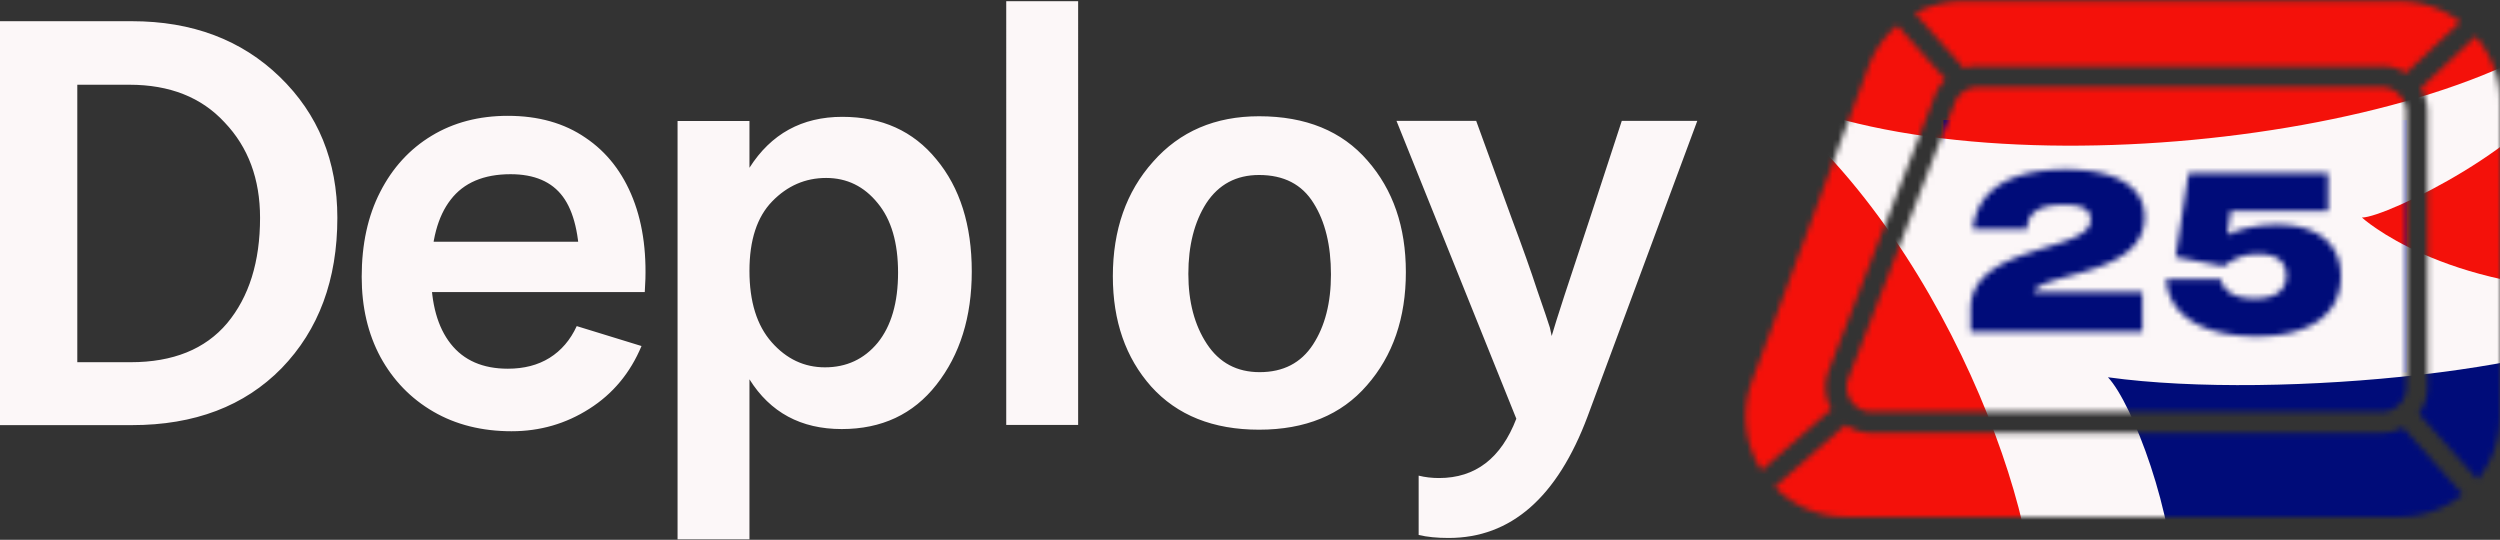
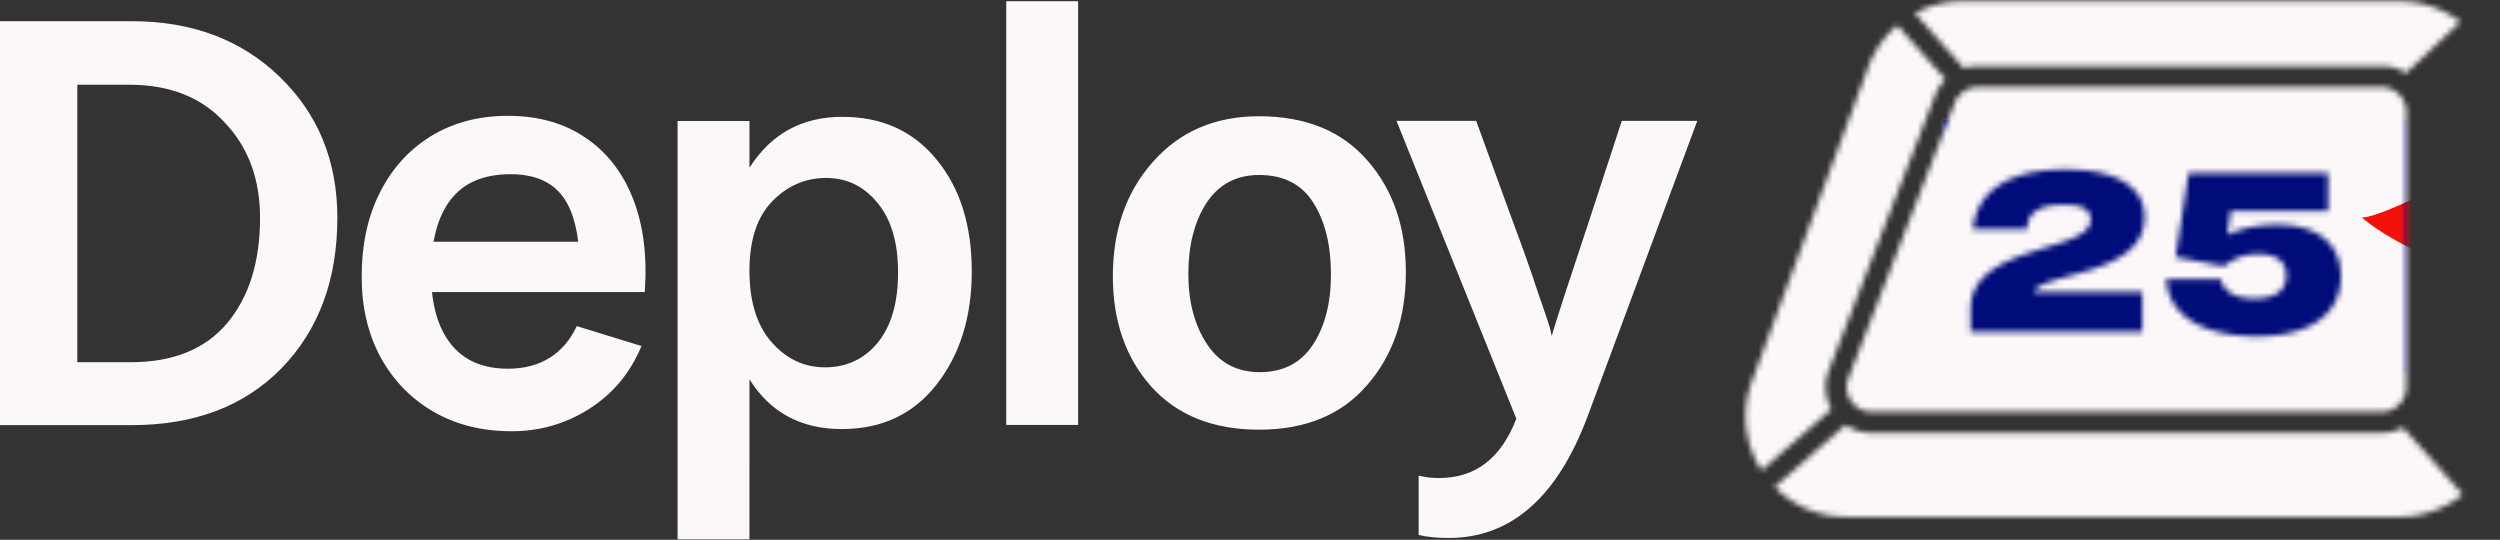
<svg xmlns="http://www.w3.org/2000/svg" fill="none" height="95" viewBox="0 0 440 95" width="440">
  <rect x="0" y="0" width="440" height="95" fill="#333333" stroke="none" />
  <path d="M279.423 73.272q-8.015 21.41-24.467 21.41-3.058 0-5.273-.527V83.713q1.687.422 3.586.422 9.597 0 13.604-10.442l-21.092-52.42h14.027l6.222 17.086q2.848 7.594 4.534 12.763 1.794 5.167 2.215 6.54l.316 1.476q1.055-3.691 6.75-20.779l5.589-17.086h13.288z" fill="#fcf7f8" />
  <path d="M247.432 47.885q0 12.129-6.855 19.935-6.75 7.805-18.983 7.805-12.128 0-18.983-7.594-6.749-7.594-6.749-19.408 0-12.235 7.066-20.145 7.065-8.017 18.666-8.017 12.34 0 19.088 7.806 6.75 7.7 6.75 19.618m-38.282.316q0 7.383 3.269 12.34 3.27 4.959 9.28 4.958 6.223 0 9.386-4.852 3.164-4.852 3.164-12.34 0-7.7-3.058-12.552-3.059-4.957-9.597-4.957-6.011 0-9.28 4.957-3.164 4.958-3.164 12.446m-19.397 26.584h-12.655V.213h12.655zm-57.848 20.137H119.25V21.3h12.655v8.227q5.696-8.965 16.347-8.965 10.44 0 16.557 7.489 6.222 7.488 6.222 19.724 0 12.023-6.222 19.934-6.117 7.805-16.663 7.805-10.757 0-16.241-8.754zm4.008-59.488q-4.008 4.113-4.008 12.235t3.902 12.552q3.903 4.43 9.386 4.43 5.695 0 9.281-4.325 3.585-4.43 3.586-12.34t-3.586-12.236q-3.586-4.43-9.07-4.43-5.483 0-9.491 4.114M90.054 75.899q-7.857 0-13.797-3.458-5.94-3.457-9.294-9.593-3.305-6.135-3.305-14.121 0-8.62 3.257-14.95 3.258-6.38 9.055-9.885 5.796-3.507 13.413-3.506 8.049 0 13.654 3.847 5.653 3.799 8.383 10.761 2.731 6.965 2.06 16.41h-11.449V47.12q-.048-8.571-2.97-12.515t-9.199-3.944q-7.09 0-10.539 4.48-3.45 4.431-3.45 13.001 0 7.986 3.45 12.369t10.06 4.383q4.264 0 7.33-1.9 3.114-1.947 4.791-5.6l11.401 3.507q-2.97 7.11-9.198 11.053-6.18 3.945-13.653 3.945M72.233 51.405v-8.863h35.594v8.863zM23.201 74.82H0V3.732h23.201q15.926 0 26.049 9.81 10.125 9.807 10.124 24.786 0 16.348-9.808 26.474-9.808 10.02-26.365 10.02m-.422-59.909h-9.175v48.835h9.386q11.18 0 16.98-6.856 5.8-6.96 5.8-18.563 0-10.231-6.223-16.77-6.116-6.645-16.768-6.646" fill="#fcf7f8" />
-   <path d="M342.047 21.138h81.525v44.417h-81.525z" fill="#000c79" />
+   <path d="M342.047 21.138h81.525v44.417h-81.525" fill="#000c79" />
  <mask height="91" id="f" maskUnits="userSpaceOnUse" style="mask-type:alpha" width="133" x="307" y="0">
    <path d="M324.827 74.764a8 8 0 0 0 4.577 1.418h89.754a8 8 0 0 0 3.768-.934l10.52 11.76a17.66 17.66 0 0 1-11.178 3.968h-97.302c-5.049 0-9.465-2.058-12.629-5.282z" fill="url(#a)" />
-     <path d="M435.727 6.398A17.66 17.66 0 0 1 440 17.943v55.301a17.66 17.66 0 0 1-3.938 11.141l-10.35-11.568a8.03 8.03 0 0 0 1.513-4.703V19.705c0-1.537-.43-2.974-1.177-4.197z" fill="url(#b)" />
    <path d="M342.419 13.978a8.05 8.05 0 0 0-1.843 2.82l-18.698 48.408a8 8 0 0 0 .468 6.816L310.03 82.798c-2.849-4.449-3.747-10.163-1.692-15.712l20.481-55.302a17.7 17.7 0 0 1 5.128-7.339z" fill="url(#c)" />
    <path clip-rule="evenodd" d="M419.158 15.335a4.37 4.37 0 0 1 4.37 4.37v48.409a4.37 4.37 0 0 1-4.37 4.37h-89.754c-3.07 0-5.183-3.082-4.077-5.945l18.698-48.409a4.37 4.37 0 0 1 4.076-2.795zm-33.961 15.113-2.295 14.78 8.48 1.634c2.178-1.595 3.773-2.139 6.145-2.139 3.229 0 4.862 1.4 4.862 3.773 0 2.723-2.061 4.045-5.562 4.045s-5.484-1.244-5.951-3.384h-9.608c.467 6.963 7.352 10.035 15.909 10.036 9.646 0 14.82-4.085 14.82-10.541 0-5.757-4.123-9.102-11.163-9.102-3.929 0-6.73.817-8.83 1.79l.583-4.202h17.154v-6.69zm-21.724-.622c-8.518 0-15.481 2.878-16.22 10.502h9.53c0-3.112 2.489-4.279 6.457-4.28 3.539 0 4.706.934 4.706 2.685 0 5.756-21.12 4.162-21.12 15.676v4.005h30.222v-7h-19.176c1.828-3.618 19.566-2.802 19.566-13.187-.001-5.6-5.408-8.401-13.965-8.401" fill="url(#d)" fill-rule="evenodd" />
    <path d="M422.268.21c4.05 0 7.782 1.359 10.767 3.644l-9.583 9.02a8.03 8.03 0 0 0-4.294-1.237h-71.057c-.854 0-1.685.135-2.47.388l-8.609-9.686A17.7 17.7 0 0 1 345.447.21z" fill="url(#e)" />
  </mask>
  <g mask="url(#f)">
    <path d="M300.44-14.845h164.736v125.38H300.44z" fill="#fcf7f8" />
-     <path d="M382.807 105.193c0-14.618-7.497-34.203-11.807-38.794 30.361 4.216 85.179-1.687 93.894-11.245l-12.369 35.42c-17.992 11.339-69.718 33.323-69.718 14.619" fill="#000c79" />
    <path d="M415.696 38.288c4.326 0 31.767-13.494 35.703-25.02l8.998 37.951c-30.642 0-44.701-12.931-44.701-12.931" fill="#f4110a" />
-     <path d="M304.937 12.986c34.296 22.208 123.974 12.931 150.68-10.402L285.539-25.528 299.033 96.76l.005.007c1.978 2.543 10.664 13.711 58.749 12.363 1.968-18.835-17.991-73.57-52.85-96.143" fill="#f4110a" />
  </g>
  <defs>
    <linearGradient gradientUnits="userSpaceOnUse" id="a" x1="462.208" x2="288.263" y1="-34.93" y2="2.434">
      <stop offset=".188" stop-color="#fff" />
      <stop offset=".471" stop-color="#d0142d" />
      <stop offset="1" stop-color="#00237e" />
    </linearGradient>
    <linearGradient gradientUnits="userSpaceOnUse" id="b" x1="462.208" x2="288.263" y1="-34.93" y2="2.434">
      <stop offset=".188" stop-color="#fff" />
      <stop offset=".471" stop-color="#d0142d" />
      <stop offset="1" stop-color="#00237e" />
    </linearGradient>
    <linearGradient gradientUnits="userSpaceOnUse" id="c" x1="462.208" x2="288.263" y1="-34.93" y2="2.434">
      <stop offset=".188" stop-color="#fff" />
      <stop offset=".471" stop-color="#d0142d" />
      <stop offset="1" stop-color="#00237e" />
    </linearGradient>
    <linearGradient gradientUnits="userSpaceOnUse" id="d" x1="462.208" x2="288.263" y1="-34.93" y2="2.434">
      <stop offset=".188" stop-color="#fff" />
      <stop offset=".471" stop-color="#d0142d" />
      <stop offset="1" stop-color="#00237e" />
    </linearGradient>
    <linearGradient gradientUnits="userSpaceOnUse" id="e" x1="462.208" x2="288.263" y1="-34.93" y2="2.434">
      <stop offset=".188" stop-color="#fff" />
      <stop offset=".471" stop-color="#d0142d" />
      <stop offset="1" stop-color="#00237e" />
    </linearGradient>
  </defs>
</svg>